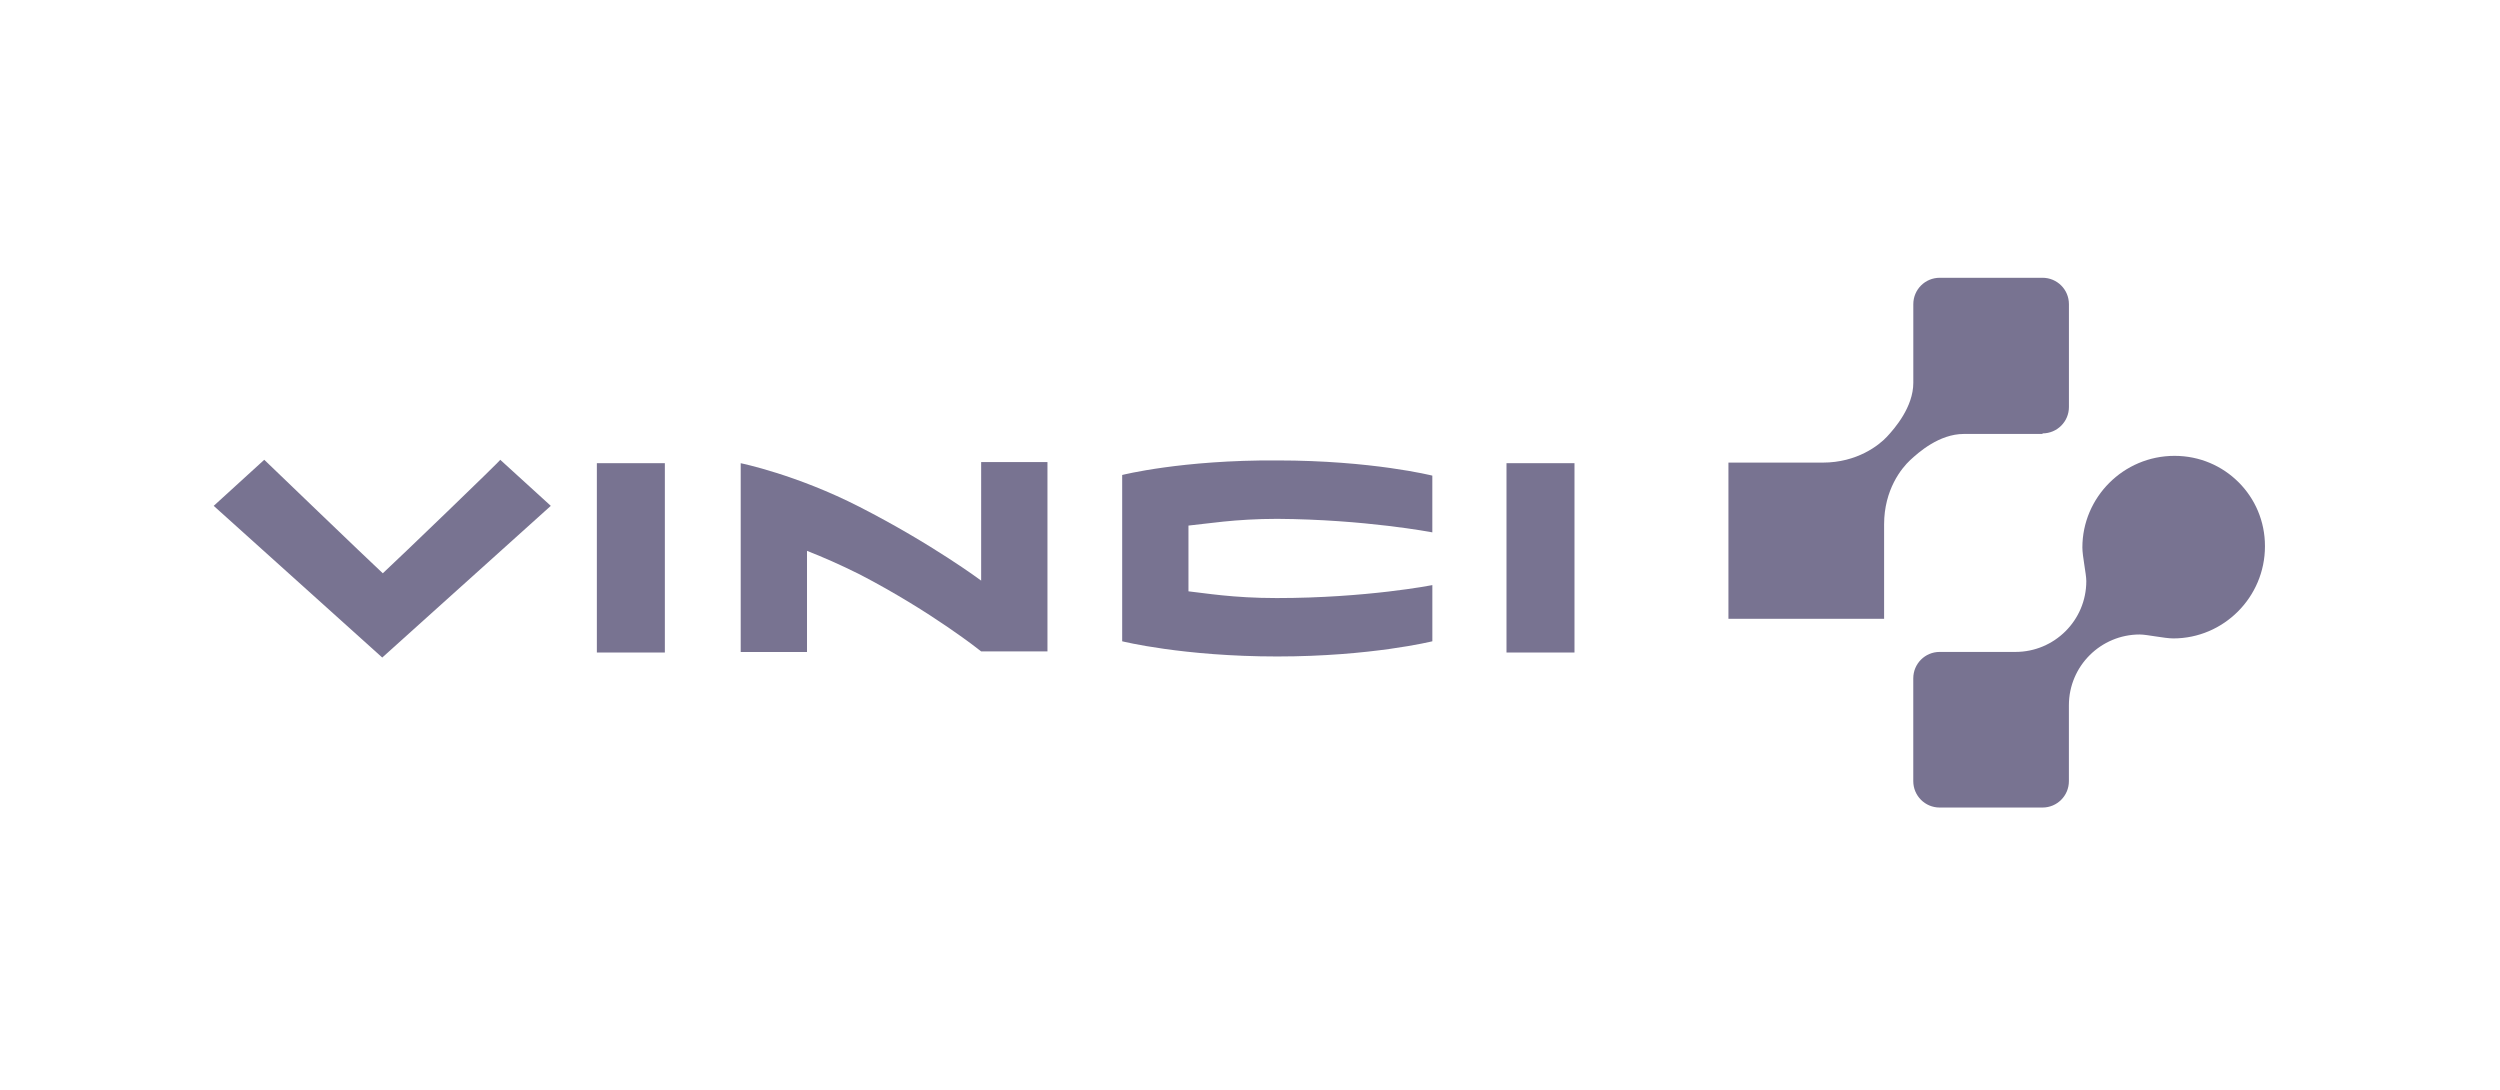
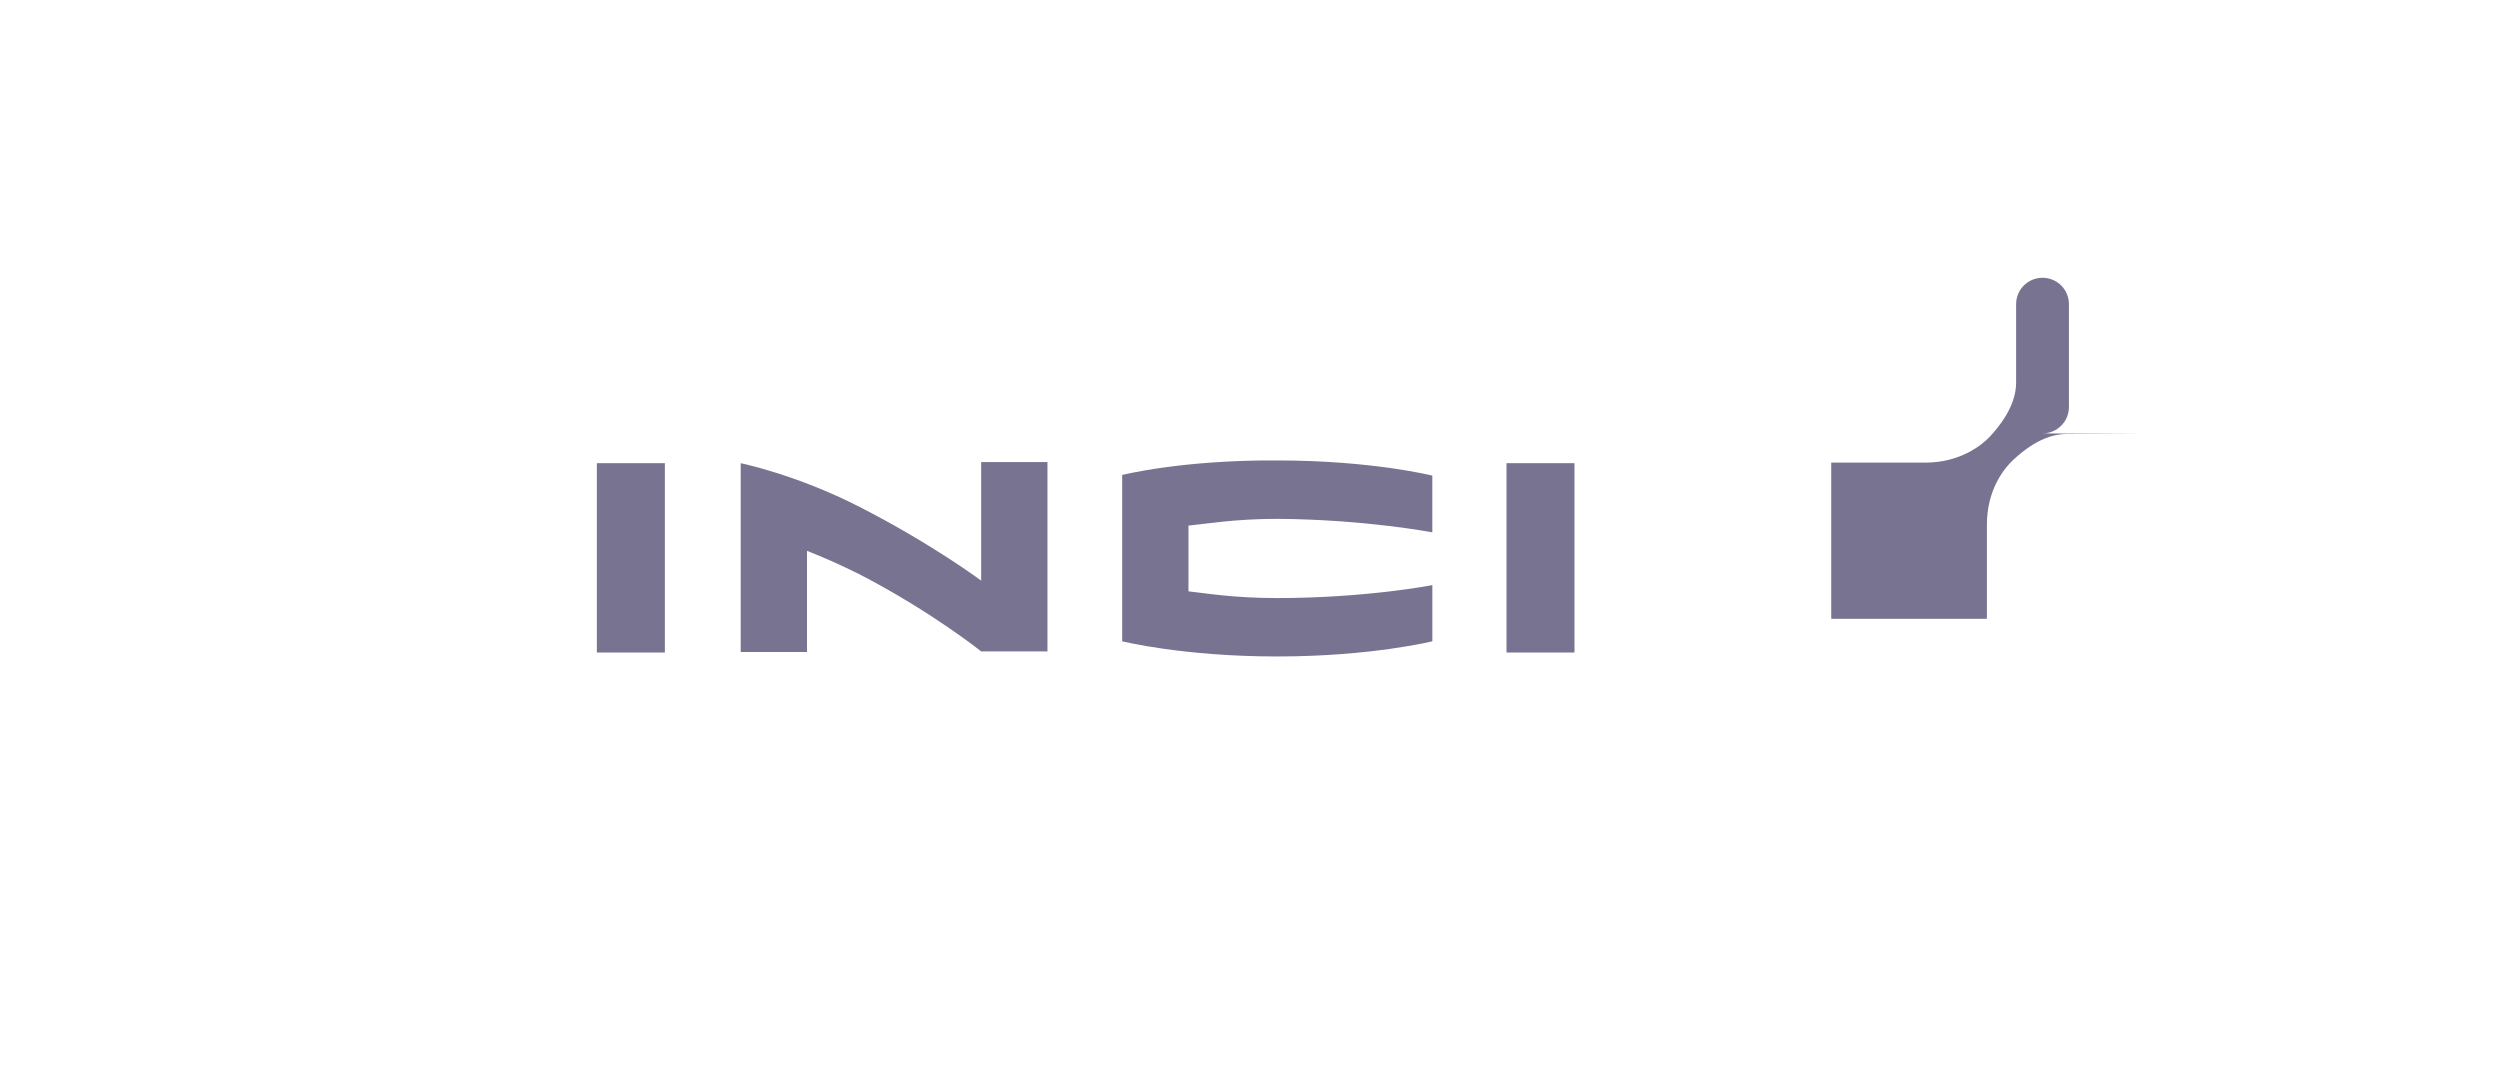
<svg xmlns="http://www.w3.org/2000/svg" fill="none" height="51" viewBox="0 0 117 51" width="117">
  <g fill="#787391">
    <path d="m52.518 22.229v7.783s2.841.711 7.258.711c4.391 0 7.258-.711 7.258-.711v-2.629s-3.077.606-7.285.606c-2.051 0-3.392-.236-4.129-.315 0-.632 0-2.445 0-3.077.816-.079 2.183-.315 4.155-.315 4.103.026 7.258.632 7.258.632v-2.655s-2.814-.711-7.258-.711c-4.47-.028-7.258.681-7.258.681z" />
    <path d="m73.686 21.677h-3.182v8.861h3.182z" />
    <path d="m31.115 21.677h-3.182v8.861h3.182z" />
    <path d="m45.918 27.173s-2.288-1.71-5.679-3.444c-2.972-1.524-5.574-2.051-5.574-2.051v8.835h3.103v-4.733c.737.289 1.524.632 2.471 1.104 3.392 1.762 5.679 3.602 5.679 3.602h3.103v-8.861h-3.103z" />
-     <path d="m17.915 26.83c-.711-.658-5.548-5.312-5.548-5.312l-2.366 2.156 7.888 7.099 7.888-7.099-2.366-2.156c.052.002-4.785 4.656-5.496 5.312z" />
-     <path d="m95.59 20.283c.684 0 1.236-.551 1.236-1.236v-4.811c0-.684-.551-1.236-1.236-1.236h-4.811c-.684 0-1.236.551-1.236 1.236v3.681c0 1.131-.868 2.13-1.236 2.524-.367.394-1.393 1.209-2.998 1.209h-4.418v7.311h7.285v-4.418c0-1.629.816-2.629 1.209-2.998.394-.367 1.367-1.236 2.524-1.236h3.681z" />
-     <path d="m104.766 22.57c-.763-.763-1.815-1.236-2.998-1.236-2.393 0-4.313 1.946-4.313 4.286 0 .42.184 1.236.184 1.577 0 1.841-1.498 3.313-3.313 3.313h-3.549c-.684 0-1.236.551-1.236 1.236v4.811c0 .684.551 1.236 1.236 1.236h4.811c.684 0 1.236-.551 1.236-1.236 0-1.815 0-3.55 0-3.55 0-1.841 1.498-3.313 3.313-3.313.341 0 1.157.184 1.577.184 2.34 0 4.286-1.92 4.286-4.313.002-1.181-.471-2.233-1.234-2.996z" />
+     <path d="m95.59 20.283c.684 0 1.236-.551 1.236-1.236v-4.811c0-.684-.551-1.236-1.236-1.236c-.684 0-1.236.551-1.236 1.236v3.681c0 1.131-.868 2.13-1.236 2.524-.367.394-1.393 1.209-2.998 1.209h-4.418v7.311h7.285v-4.418c0-1.629.816-2.629 1.209-2.998.394-.367 1.367-1.236 2.524-1.236h3.681z" />
  </g>
</svg>